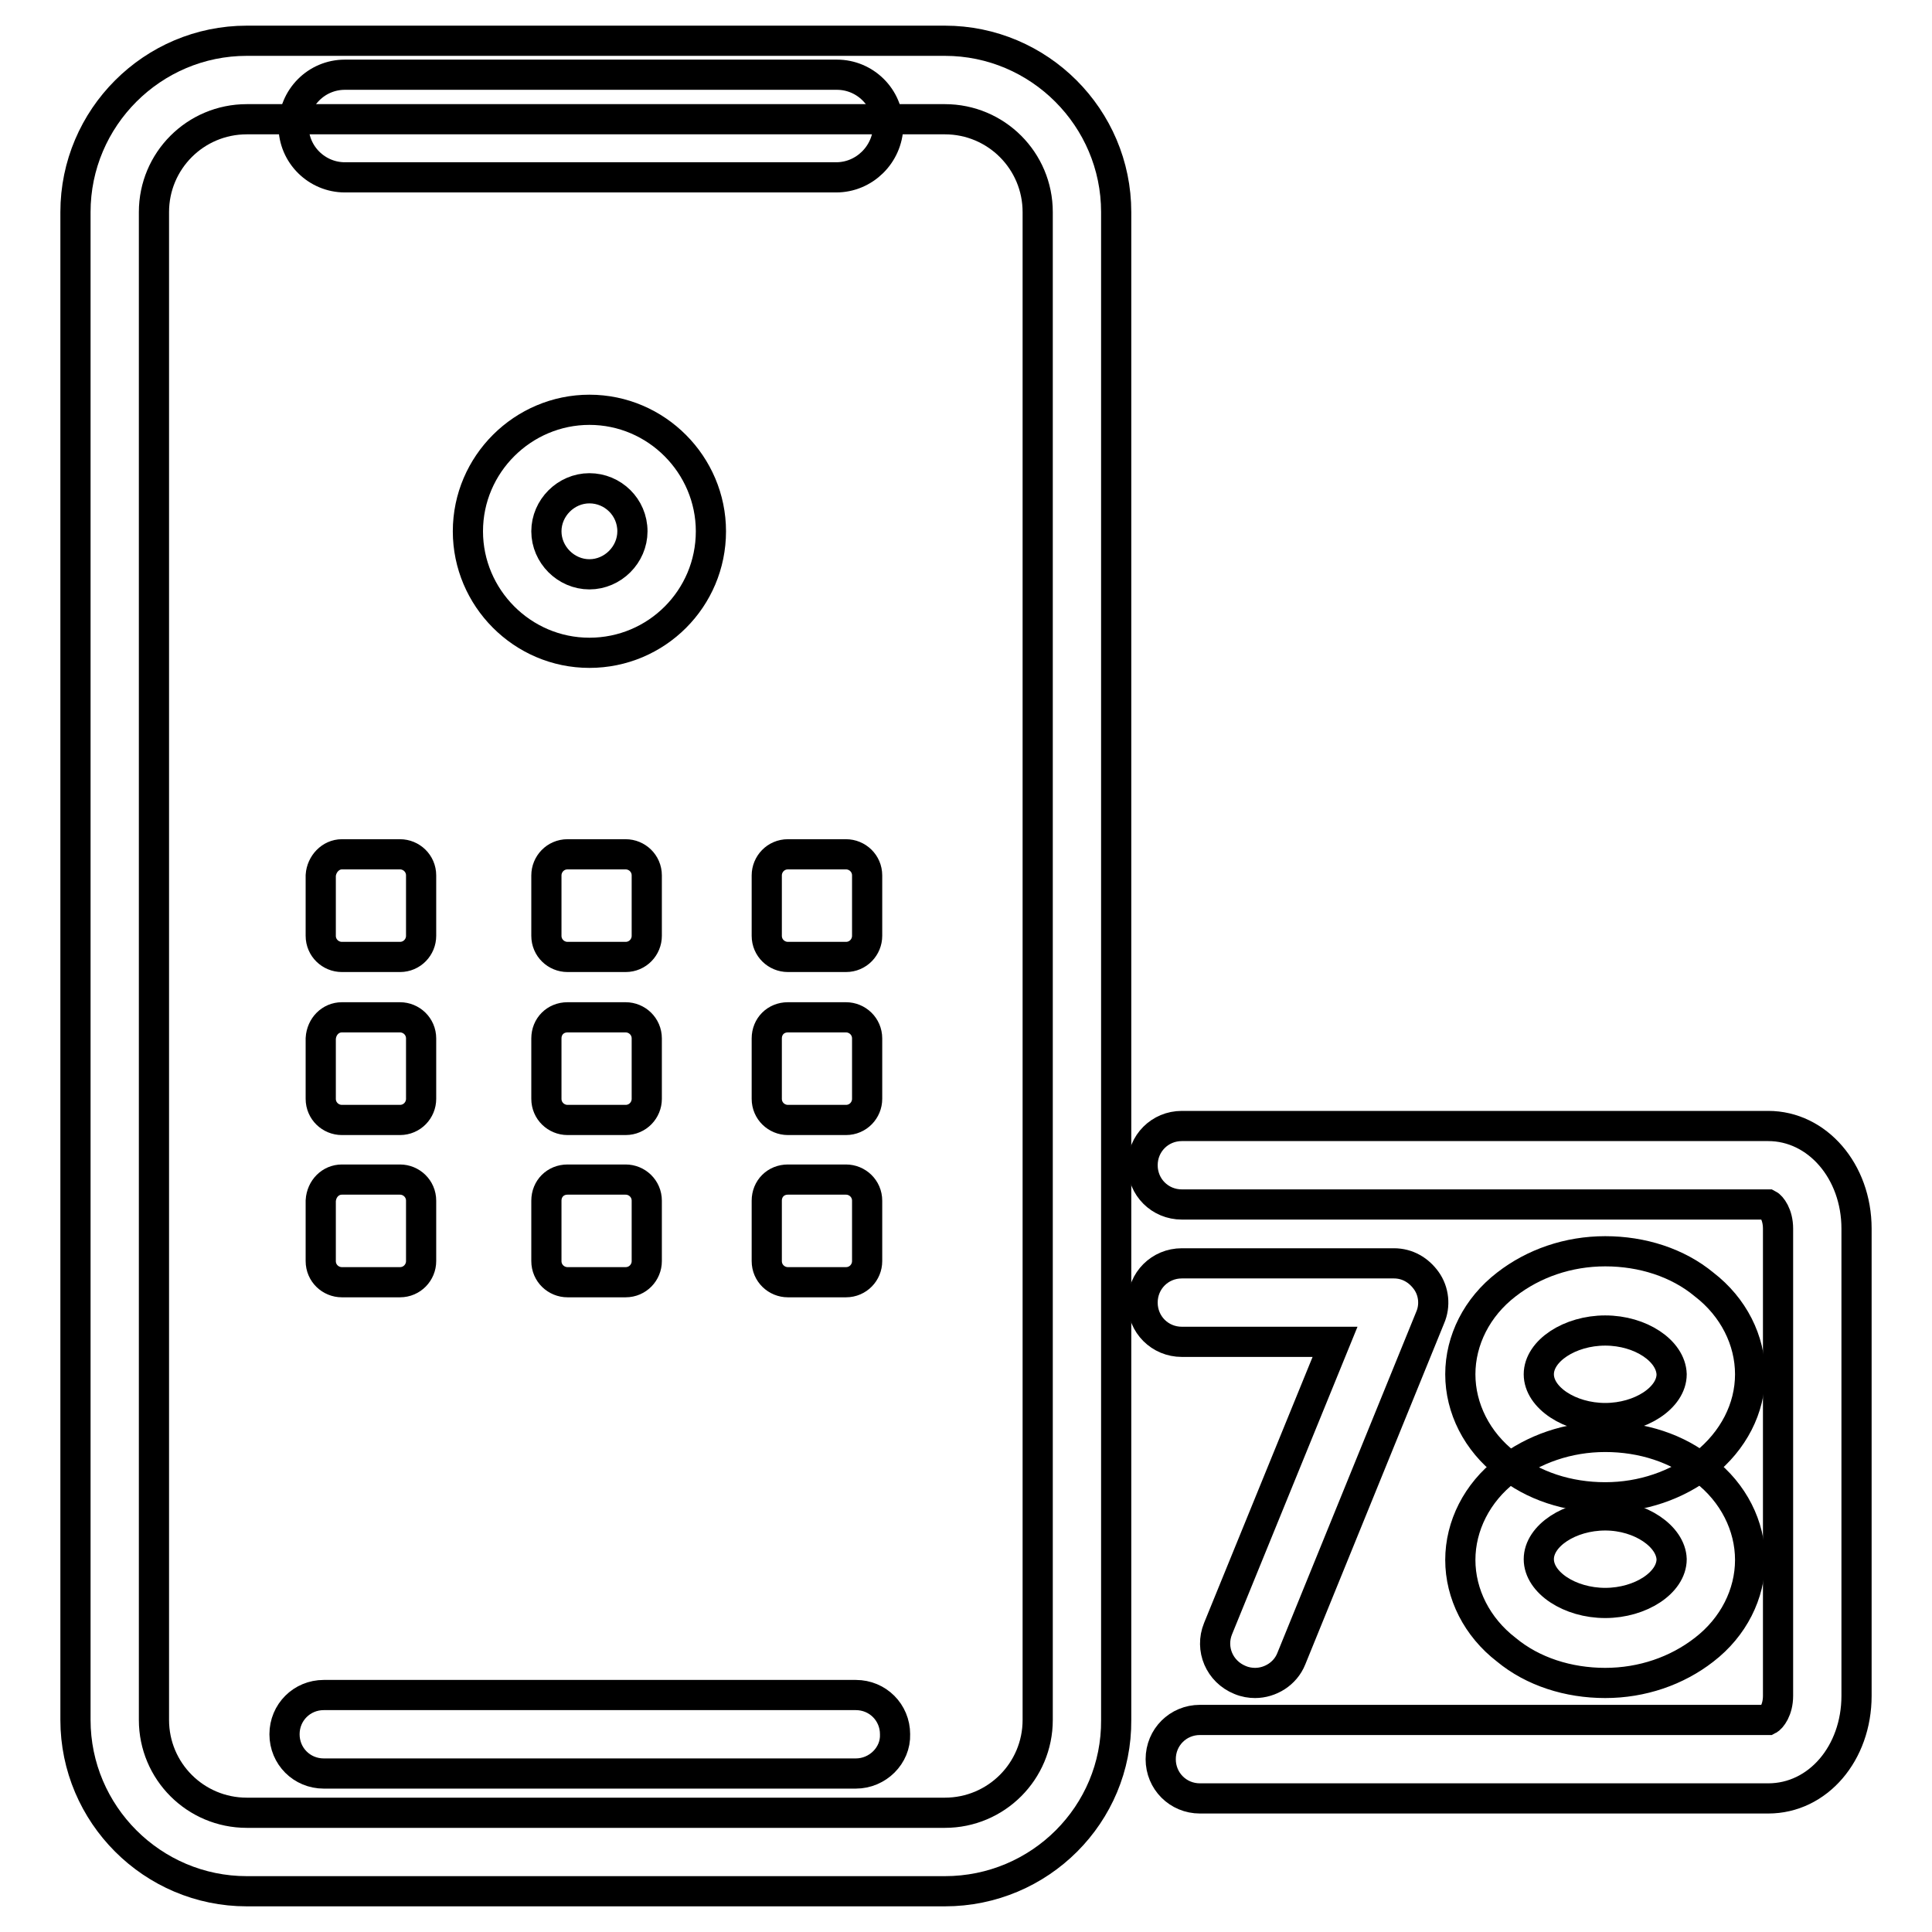
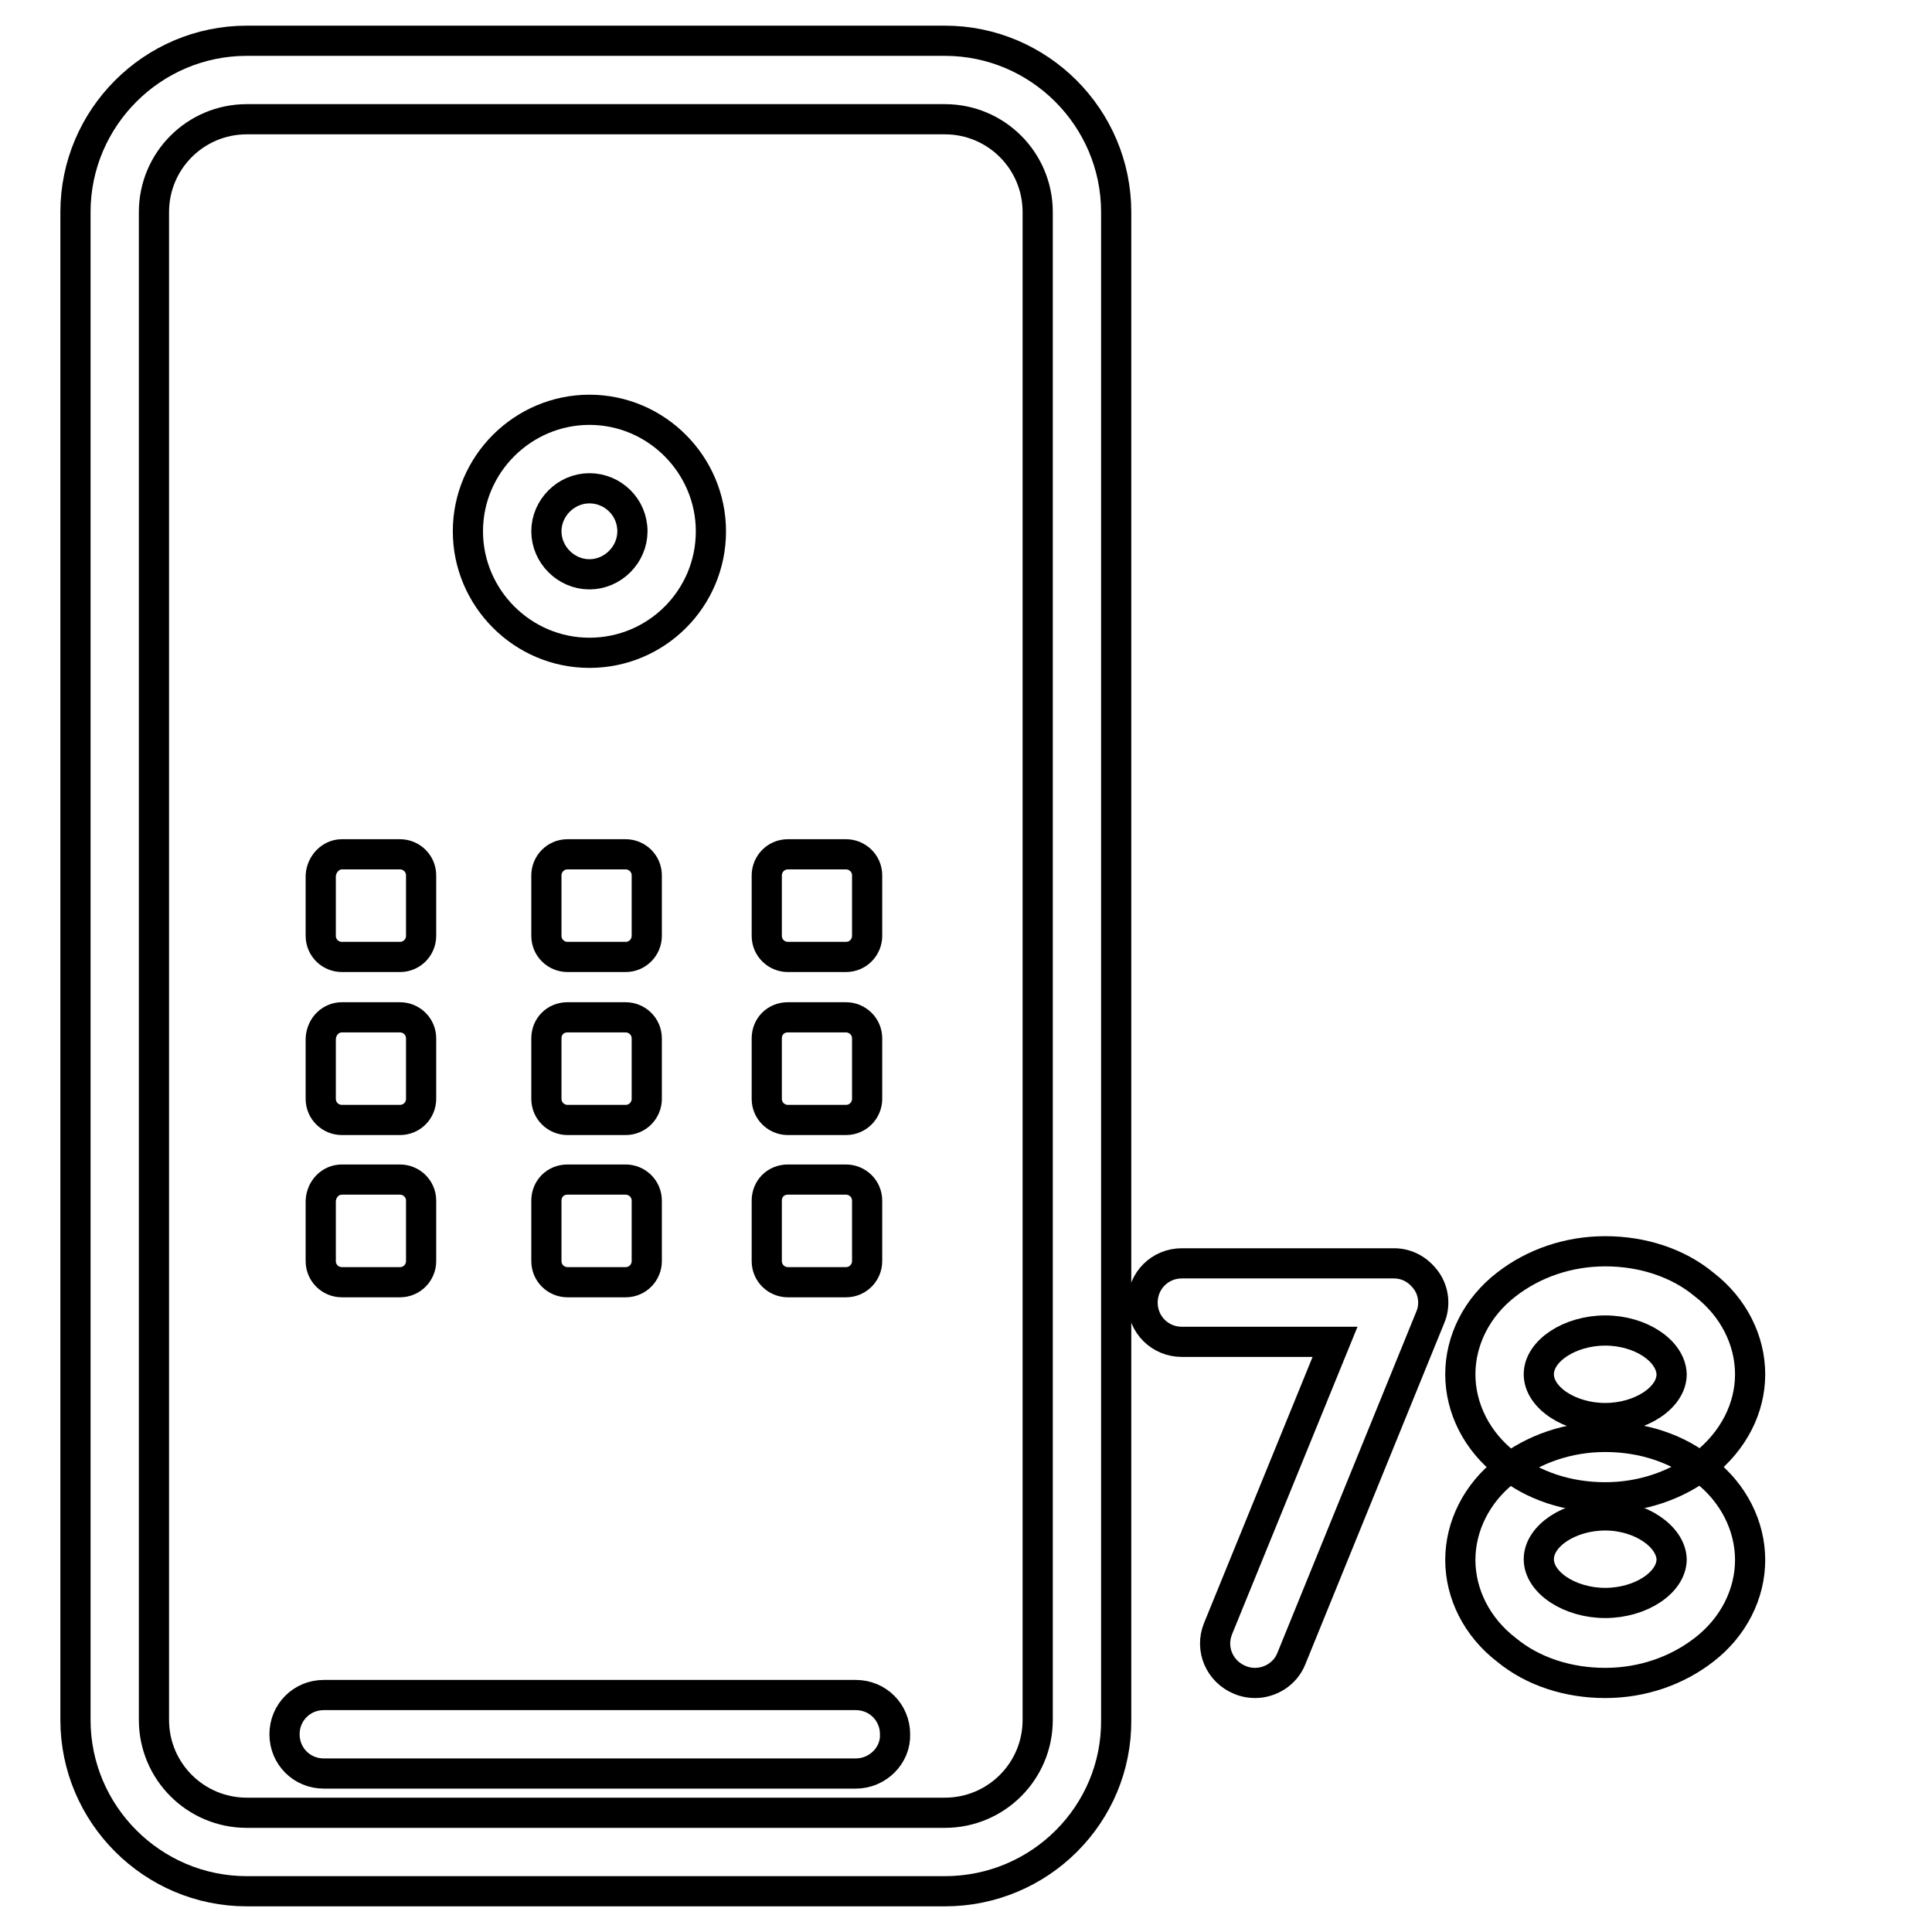
<svg xmlns="http://www.w3.org/2000/svg" version="1.1" x="0px" y="0px" viewBox="0 0 256 256" enable-background="new 0 0 256 256" xml:space="preserve">
  <g>
    <path stroke-width="4" fill-opacity="0" stroke="#000000" d="M125.2,250.6H32.7c-12.5,0-22.7-10.2-22.7-22.7V28.1C10,15.6,20.2,5.4,32.7,5.4h92.5 c12.5,0,22.7,10.2,22.7,22.7v199.8C148,240.4,137.8,250.6,125.2,250.6z M32.7,15.8c-6.8,0-12.3,5.5-12.3,12.3v199.8 c0,6.8,5.5,12.3,12.3,12.3h92.5c6.8,0,12.3-5.5,12.3-12.3V28.1c0-6.8-5.5-12.3-12.3-12.3H32.7z" />
-     <path stroke-width="4" fill-opacity="0" stroke="#000000" d="M110.8,23.5H45.7c-3.7,0-6.8-3-6.8-6.8c0-3.7,3-6.8,6.8-6.8h65.2c3.7,0,6.8,3,6.8,6.8 C117.6,20.5,114.5,23.5,110.8,23.5z M234.3,238.3H159c-2.9,0-5.2-2.3-5.2-5.2s2.3-5.2,5.2-5.2h75.3c0.4-0.2,1.3-1.3,1.3-3.2v-61.9 c0-1.9-0.9-3-1.3-3.2h-77.7c-2.9,0-5.2-2.3-5.2-5.2s2.3-5.2,5.2-5.2h77.7c6.5,0,11.7,6,11.7,13.6v61.9 C246,232.3,240.9,238.3,234.3,238.3z" />
    <path stroke-width="4" fill-opacity="0" stroke="#000000" d="M212.7,198.4c-4.9,0-9.6-1.5-13.1-4.4c-3.9-3-6.1-7.4-6.1-11.9s2.2-8.9,6.1-11.9c3.6-2.8,8.2-4.4,13.1-4.4 s9.6,1.5,13.1,4.4c3.9,3,6.1,7.4,6.1,11.9s-2.2,8.8-6.1,11.9C222.2,196.8,217.6,198.4,212.7,198.4z M212.7,176.3 c-4.7,0-8.8,2.7-8.8,5.8c0,3.1,4.1,5.8,8.8,5.8s8.8-2.7,8.8-5.8C221.4,179,217.4,176.3,212.7,176.3z" />
    <path stroke-width="4" fill-opacity="0" stroke="#000000" d="M212.7,223c-4.9,0-9.6-1.5-13.1-4.4c-3.9-3-6.1-7.4-6.1-11.9s2.2-8.9,6.1-11.9c3.6-2.8,8.2-4.4,13.1-4.4 s9.6,1.5,13.1,4.4c3.9,3,6.1,7.4,6.1,11.9s-2.2,8.9-6.1,11.9C222.2,221.4,217.6,223,212.7,223z M212.7,200.8 c-4.7,0-8.8,2.7-8.8,5.8c0,3.1,4.1,5.8,8.8,5.8s8.8-2.7,8.8-5.8C221.4,203.6,217.4,200.8,212.7,200.8z M166.3,223 c-0.6,0-1.3-0.1-2-0.4c-2.7-1.1-4-4.1-2.9-6.8l15.5-38h-20.3c-2.9,0-5.2-2.3-5.2-5.2c0-2.9,2.3-5.2,5.2-5.2h28.1 c1.8,0,3.3,0.9,4.3,2.3c1,1.4,1.2,3.3,0.5,4.9l-18.4,45.2C170.3,221.8,168.3,223,166.3,223L166.3,223z M113.4,235H42.9 c-2.9,0-5.2-2.3-5.2-5.2c0-2.9,2.3-5.2,5.2-5.2h70.5c2.9,0,5.2,2.3,5.2,5.2C118.7,232.6,116.3,235,113.4,235z M78.1,86.5 c-8.9,0-16.1-7.3-16.1-16.1c0-8.9,7.3-16.1,16.1-16.1c8.9,0,16.1,7.3,16.1,16.1C94.2,79.3,87,86.5,78.1,86.5z M78.1,64.7 c-3.1,0-5.7,2.6-5.7,5.7c0,3.1,2.6,5.7,5.7,5.7c3.1,0,5.7-2.6,5.7-5.7C83.8,67.2,81.2,64.7,78.1,64.7z M45.3,113.2H53 c1.5,0,2.8,1.2,2.8,2.8v8c0,1.5-1.2,2.8-2.8,2.8h-7.7c-1.5,0-2.8-1.2-2.8-2.8v-8C42.6,114.5,43.8,113.2,45.3,113.2z M75.2,113.2 h7.7c1.5,0,2.8,1.2,2.8,2.8v8c0,1.5-1.2,2.8-2.8,2.8h-7.7c-1.5,0-2.8-1.2-2.8-2.8v-8C72.4,114.5,73.6,113.2,75.2,113.2z  M104.4,113.2h7.7c1.5,0,2.8,1.2,2.8,2.8v8c0,1.5-1.2,2.8-2.8,2.8h-7.7c-1.5,0-2.8-1.2-2.8-2.8v-8 C101.6,114.5,102.8,113.2,104.4,113.2z M45.3,134.8H53c1.5,0,2.8,1.2,2.8,2.8v8c0,1.5-1.2,2.8-2.8,2.8h-7.7c-1.5,0-2.8-1.2-2.8-2.8 v-8C42.6,136,43.8,134.8,45.3,134.8z M75.2,134.8h7.7c1.5,0,2.8,1.2,2.8,2.8v8c0,1.5-1.2,2.8-2.8,2.8h-7.7c-1.5,0-2.8-1.2-2.8-2.8 v-8C72.4,136,73.6,134.8,75.2,134.8z M104.4,134.8h7.7c1.5,0,2.8,1.2,2.8,2.8v8c0,1.5-1.2,2.8-2.8,2.8h-7.7c-1.5,0-2.8-1.2-2.8-2.8 v-8C101.6,136,102.8,134.8,104.4,134.8z M45.3,156.3H53c1.5,0,2.8,1.2,2.8,2.8v8c0,1.5-1.2,2.8-2.8,2.8h-7.7 c-1.5,0-2.8-1.2-2.8-2.8v-8C42.6,157.5,43.8,156.3,45.3,156.3z M75.2,156.3h7.7c1.5,0,2.8,1.2,2.8,2.8v8c0,1.5-1.2,2.8-2.8,2.8 h-7.7c-1.5,0-2.8-1.2-2.8-2.8v-8C72.4,157.5,73.6,156.3,75.2,156.3z M104.4,156.3h7.7c1.5,0,2.8,1.2,2.8,2.8v8 c0,1.5-1.2,2.8-2.8,2.8h-7.7c-1.5,0-2.8-1.2-2.8-2.8v-8C101.6,157.5,102.8,156.3,104.4,156.3z" />
  </g>
</svg>